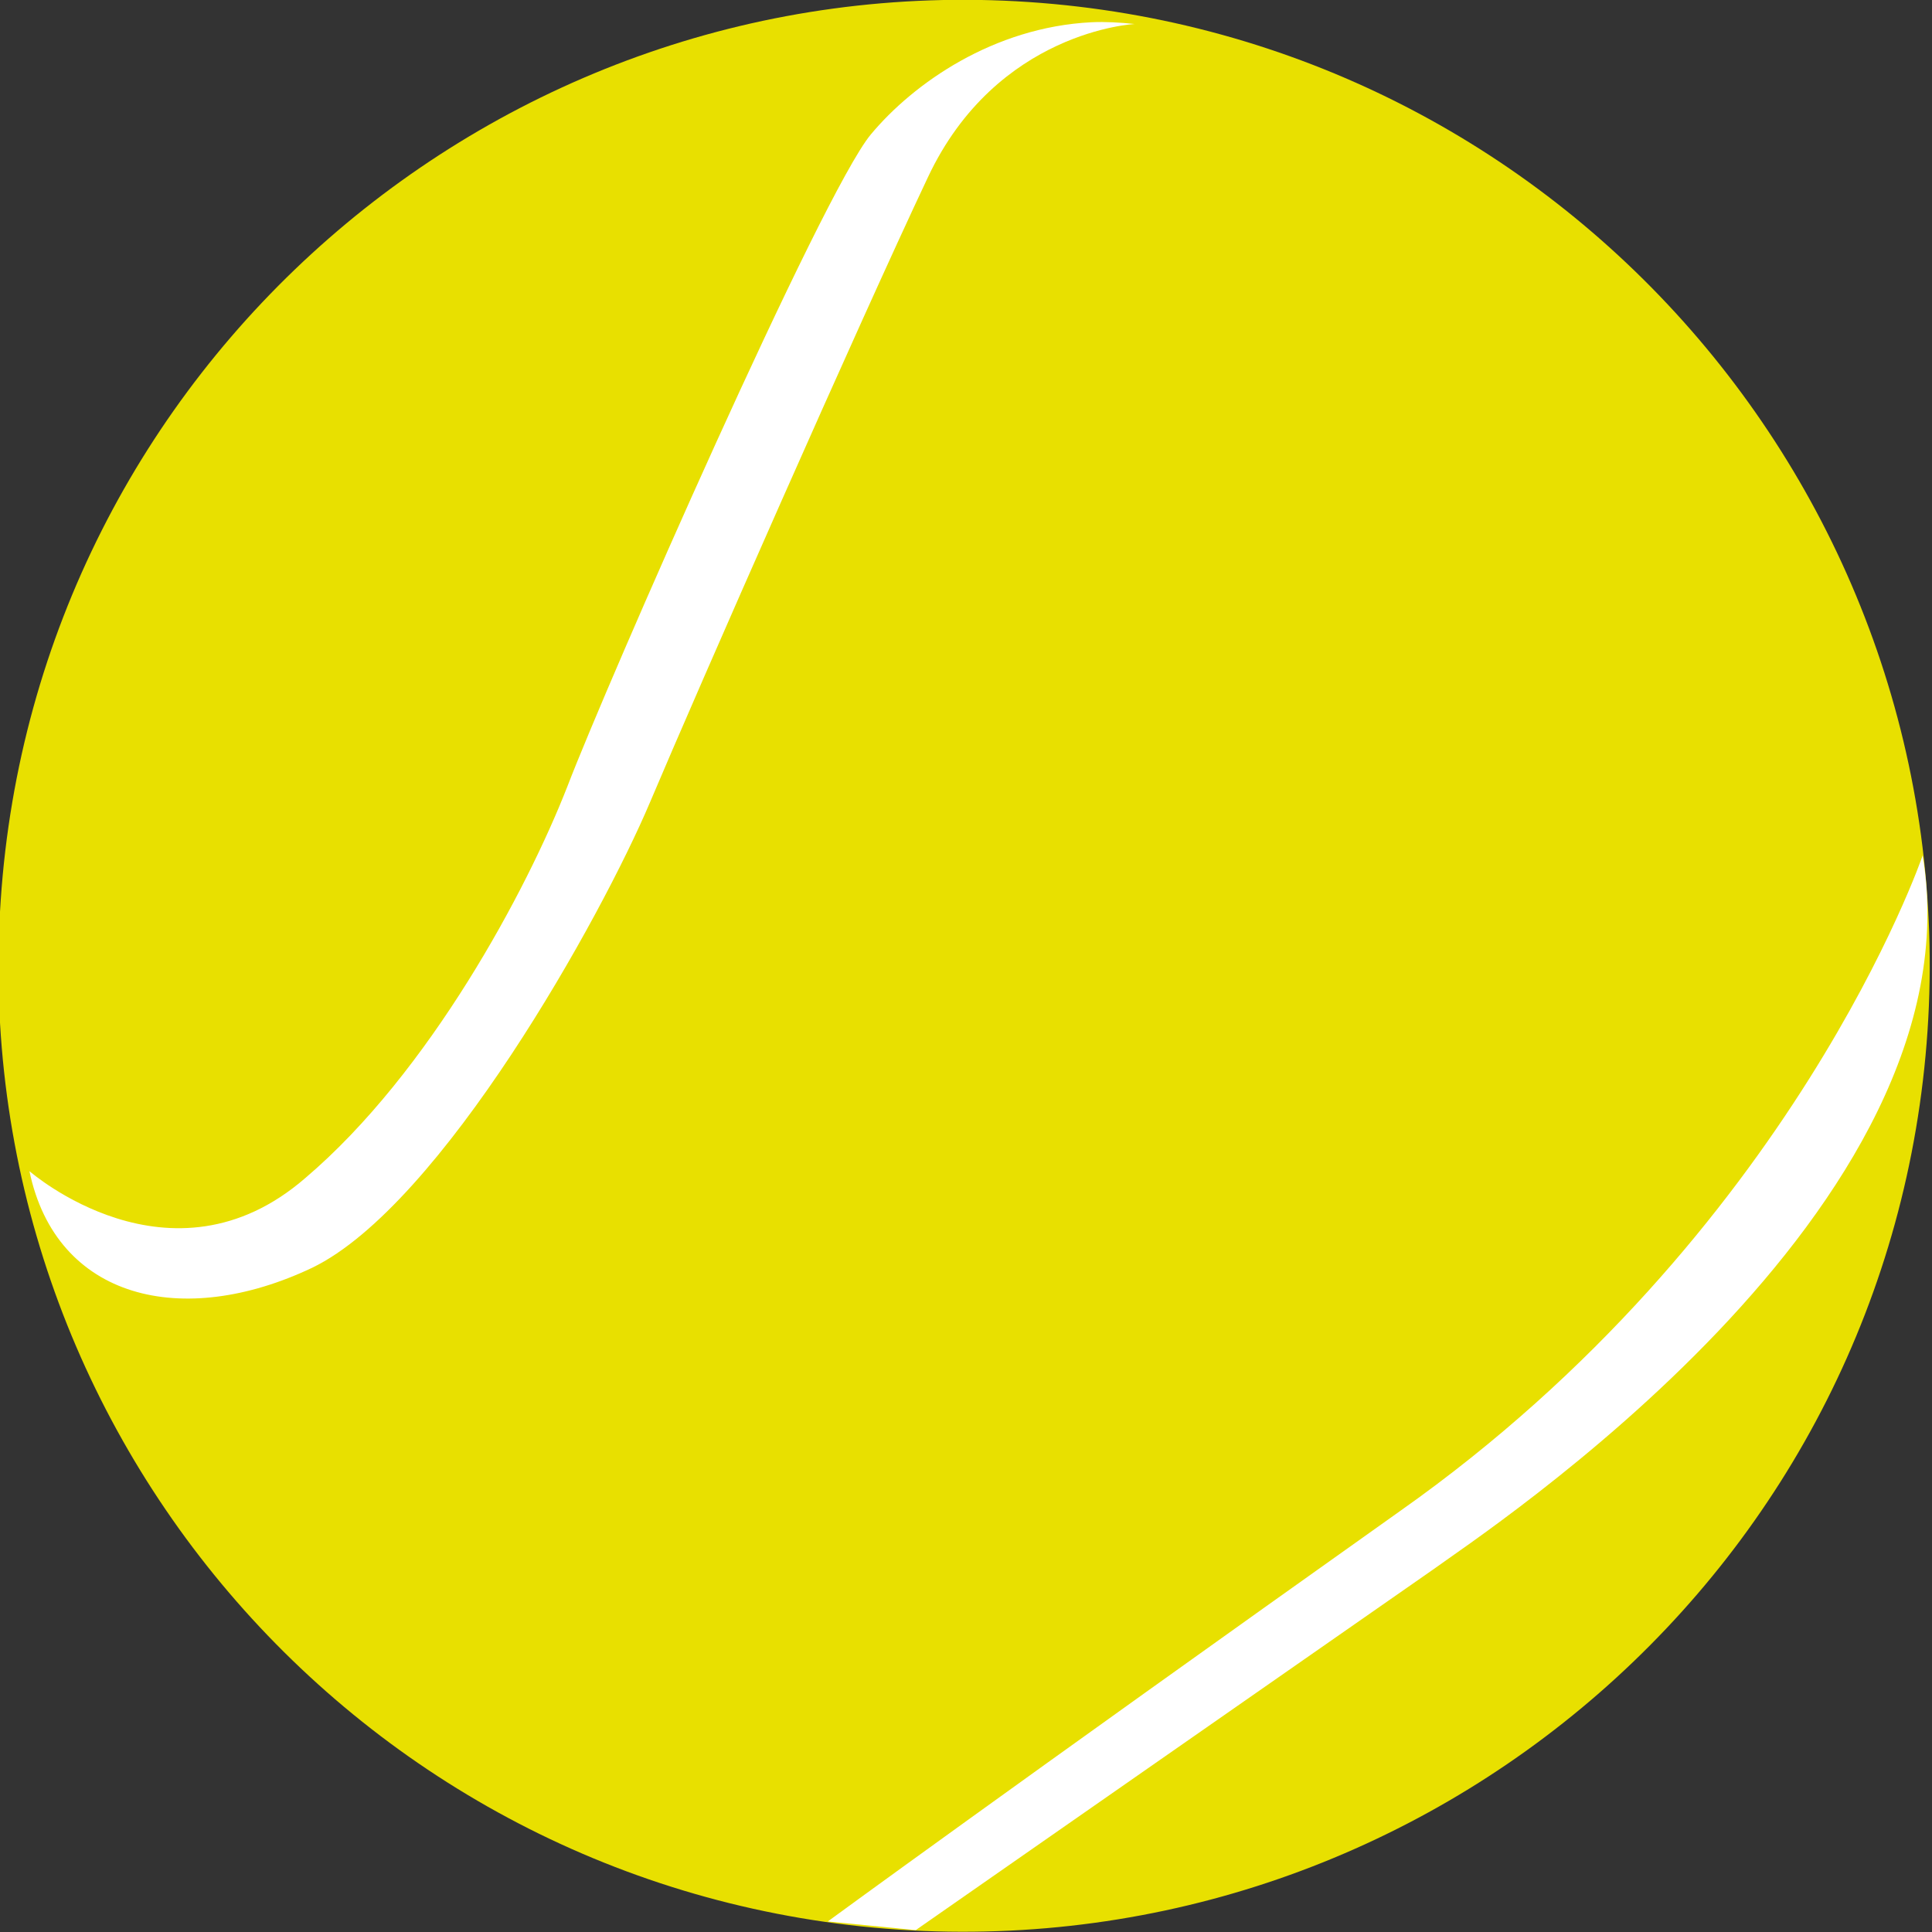
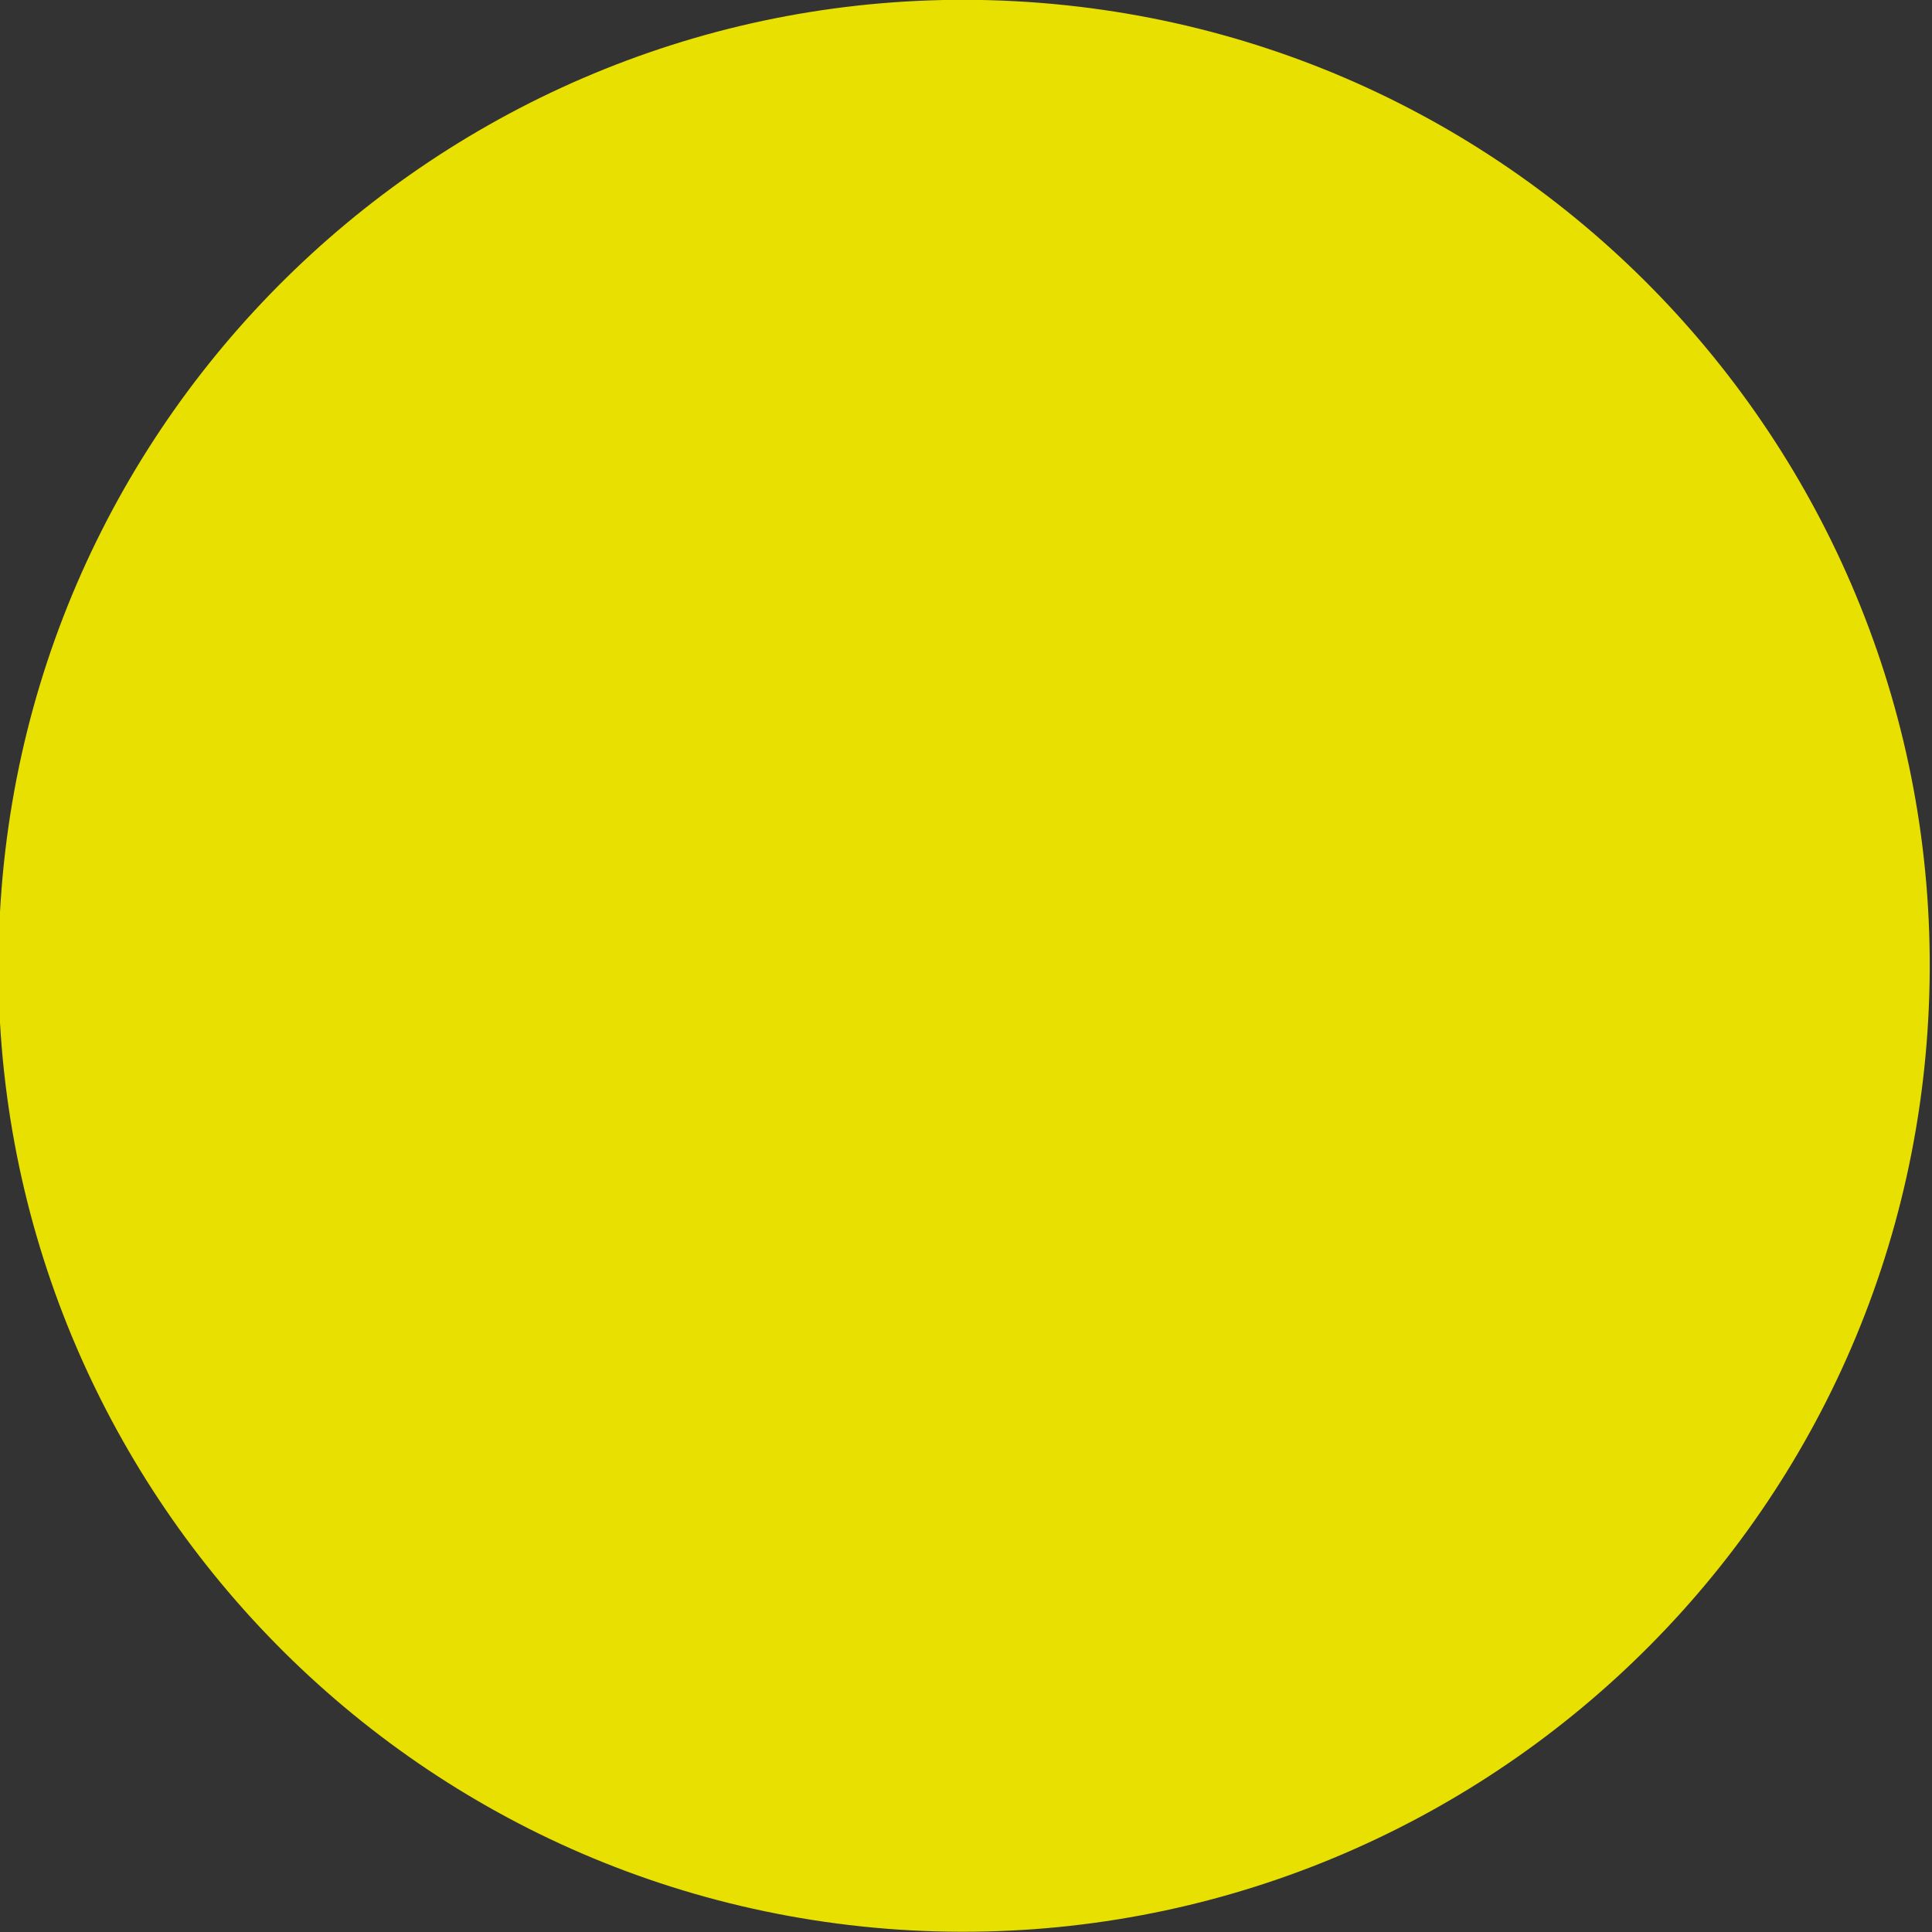
<svg xmlns="http://www.w3.org/2000/svg" width="35" height="35">
  <rect width="100%" height="100%" fill="#333333" stroke="none" />
  <g transform="translate(-351.844,-605.542)">
    <g transform="matrix(0.228,0,0,0.228,271.595,494.494)">
      <path d="m 505.123,568.951 c -2.836,42.287 -39.45,74.195 -81.737,71.423 -42.287,-2.836 -74.26,-39.45 -71.359,-81.802 2.836,-42.222 39.45,-74.195 81.673,-71.359 42.287,2.836 74.26,39.45 71.423,81.737" style="fill:#e8e000;" />
-       <path style="fill:#ffffff;" d="M 19.812 0.406 C 18.035 0.495 16.584 1.512 15.812 2.438 C 14.93 3.496 11.033 12.369 10.312 14.25 C 9.577 16.131 7.812 19.433 5.562 21.344 C 3.122 23.46 0.562 21.219 0.562 21.219 C 1.048 23.541 3.335 24.086 5.688 22.969 C 8.025 21.837 10.93 16.618 11.812 14.531 C 12.695 12.444 15.579 5.894 16.844 3.219 C 18.093 0.558 20.594 0.438 20.594 0.438 C 20.327 0.41 20.066 0.394 19.812 0.406 z M 34.875 15.5 C 34.875 15.5 32.537 22.348 25.406 27.375 C 18.305 32.416 15.031 34.812 15.031 34.812 L 16.625 34.969 L 26 28.438 C 26.882 27.791 35.934 21.894 34.875 15.5 z " transform="matrix(4.384,0,0,4.386,351.844,487.039)" />
    </g>
  </g>
</svg>